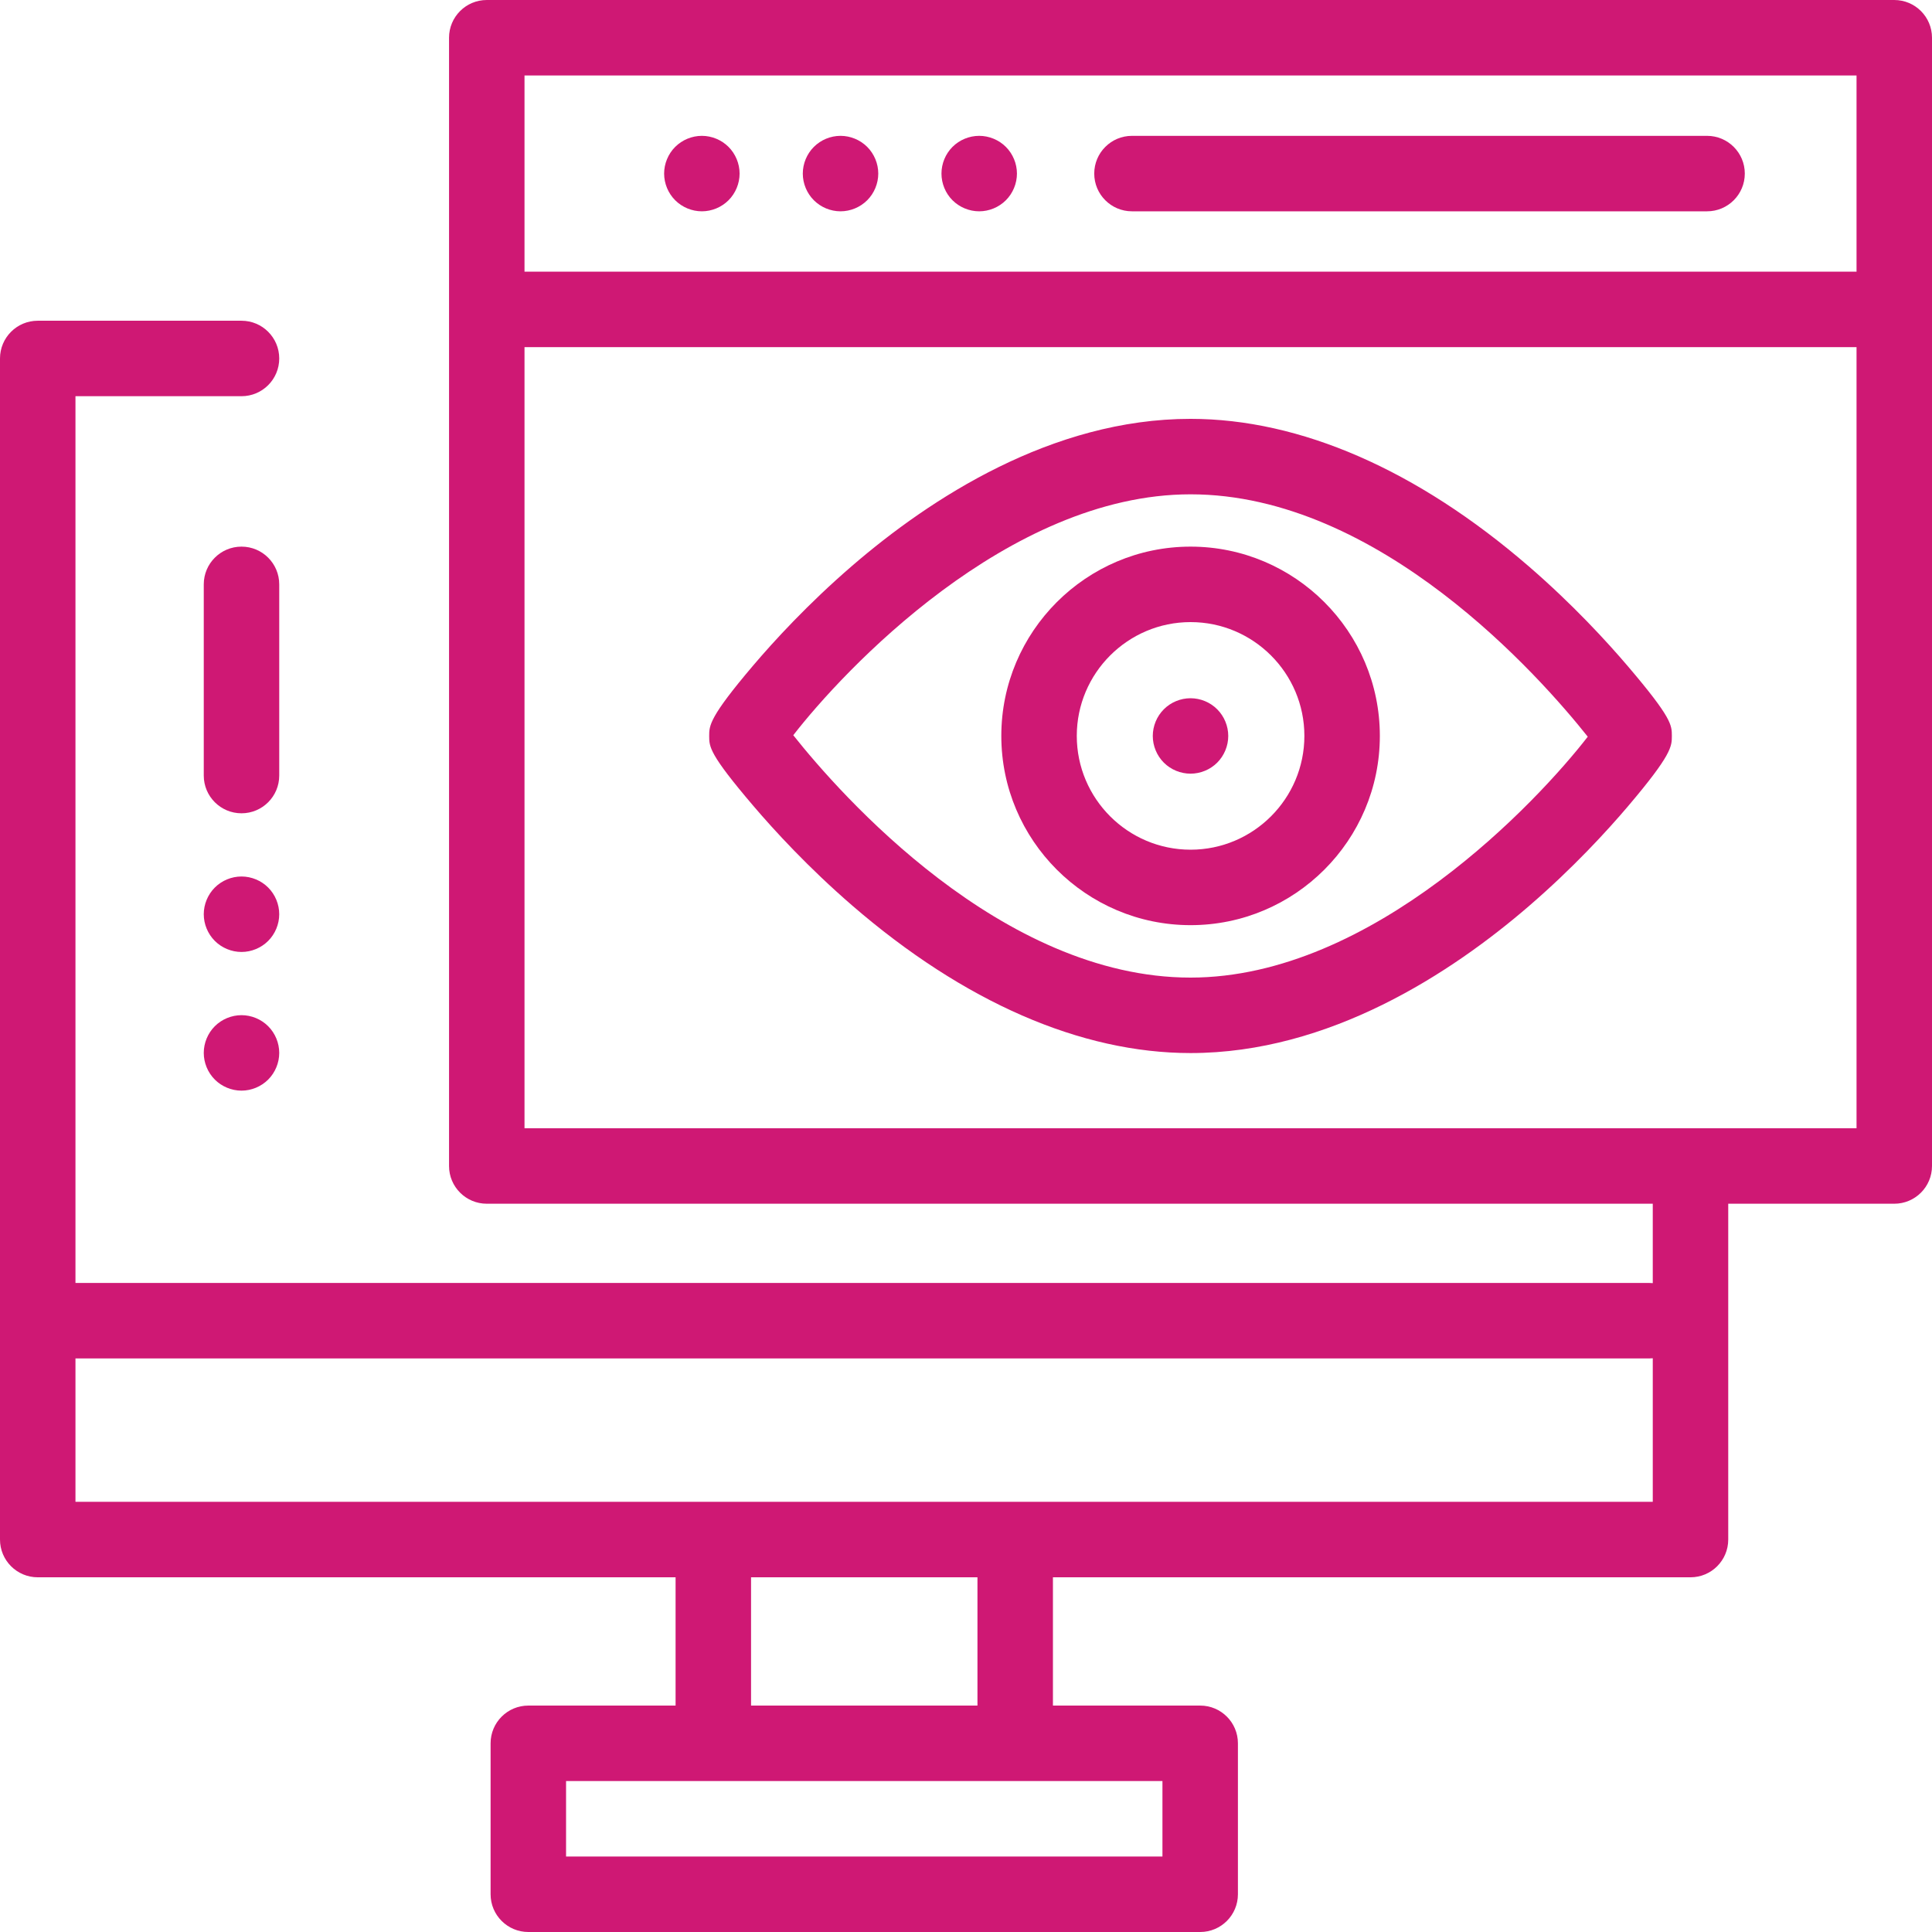
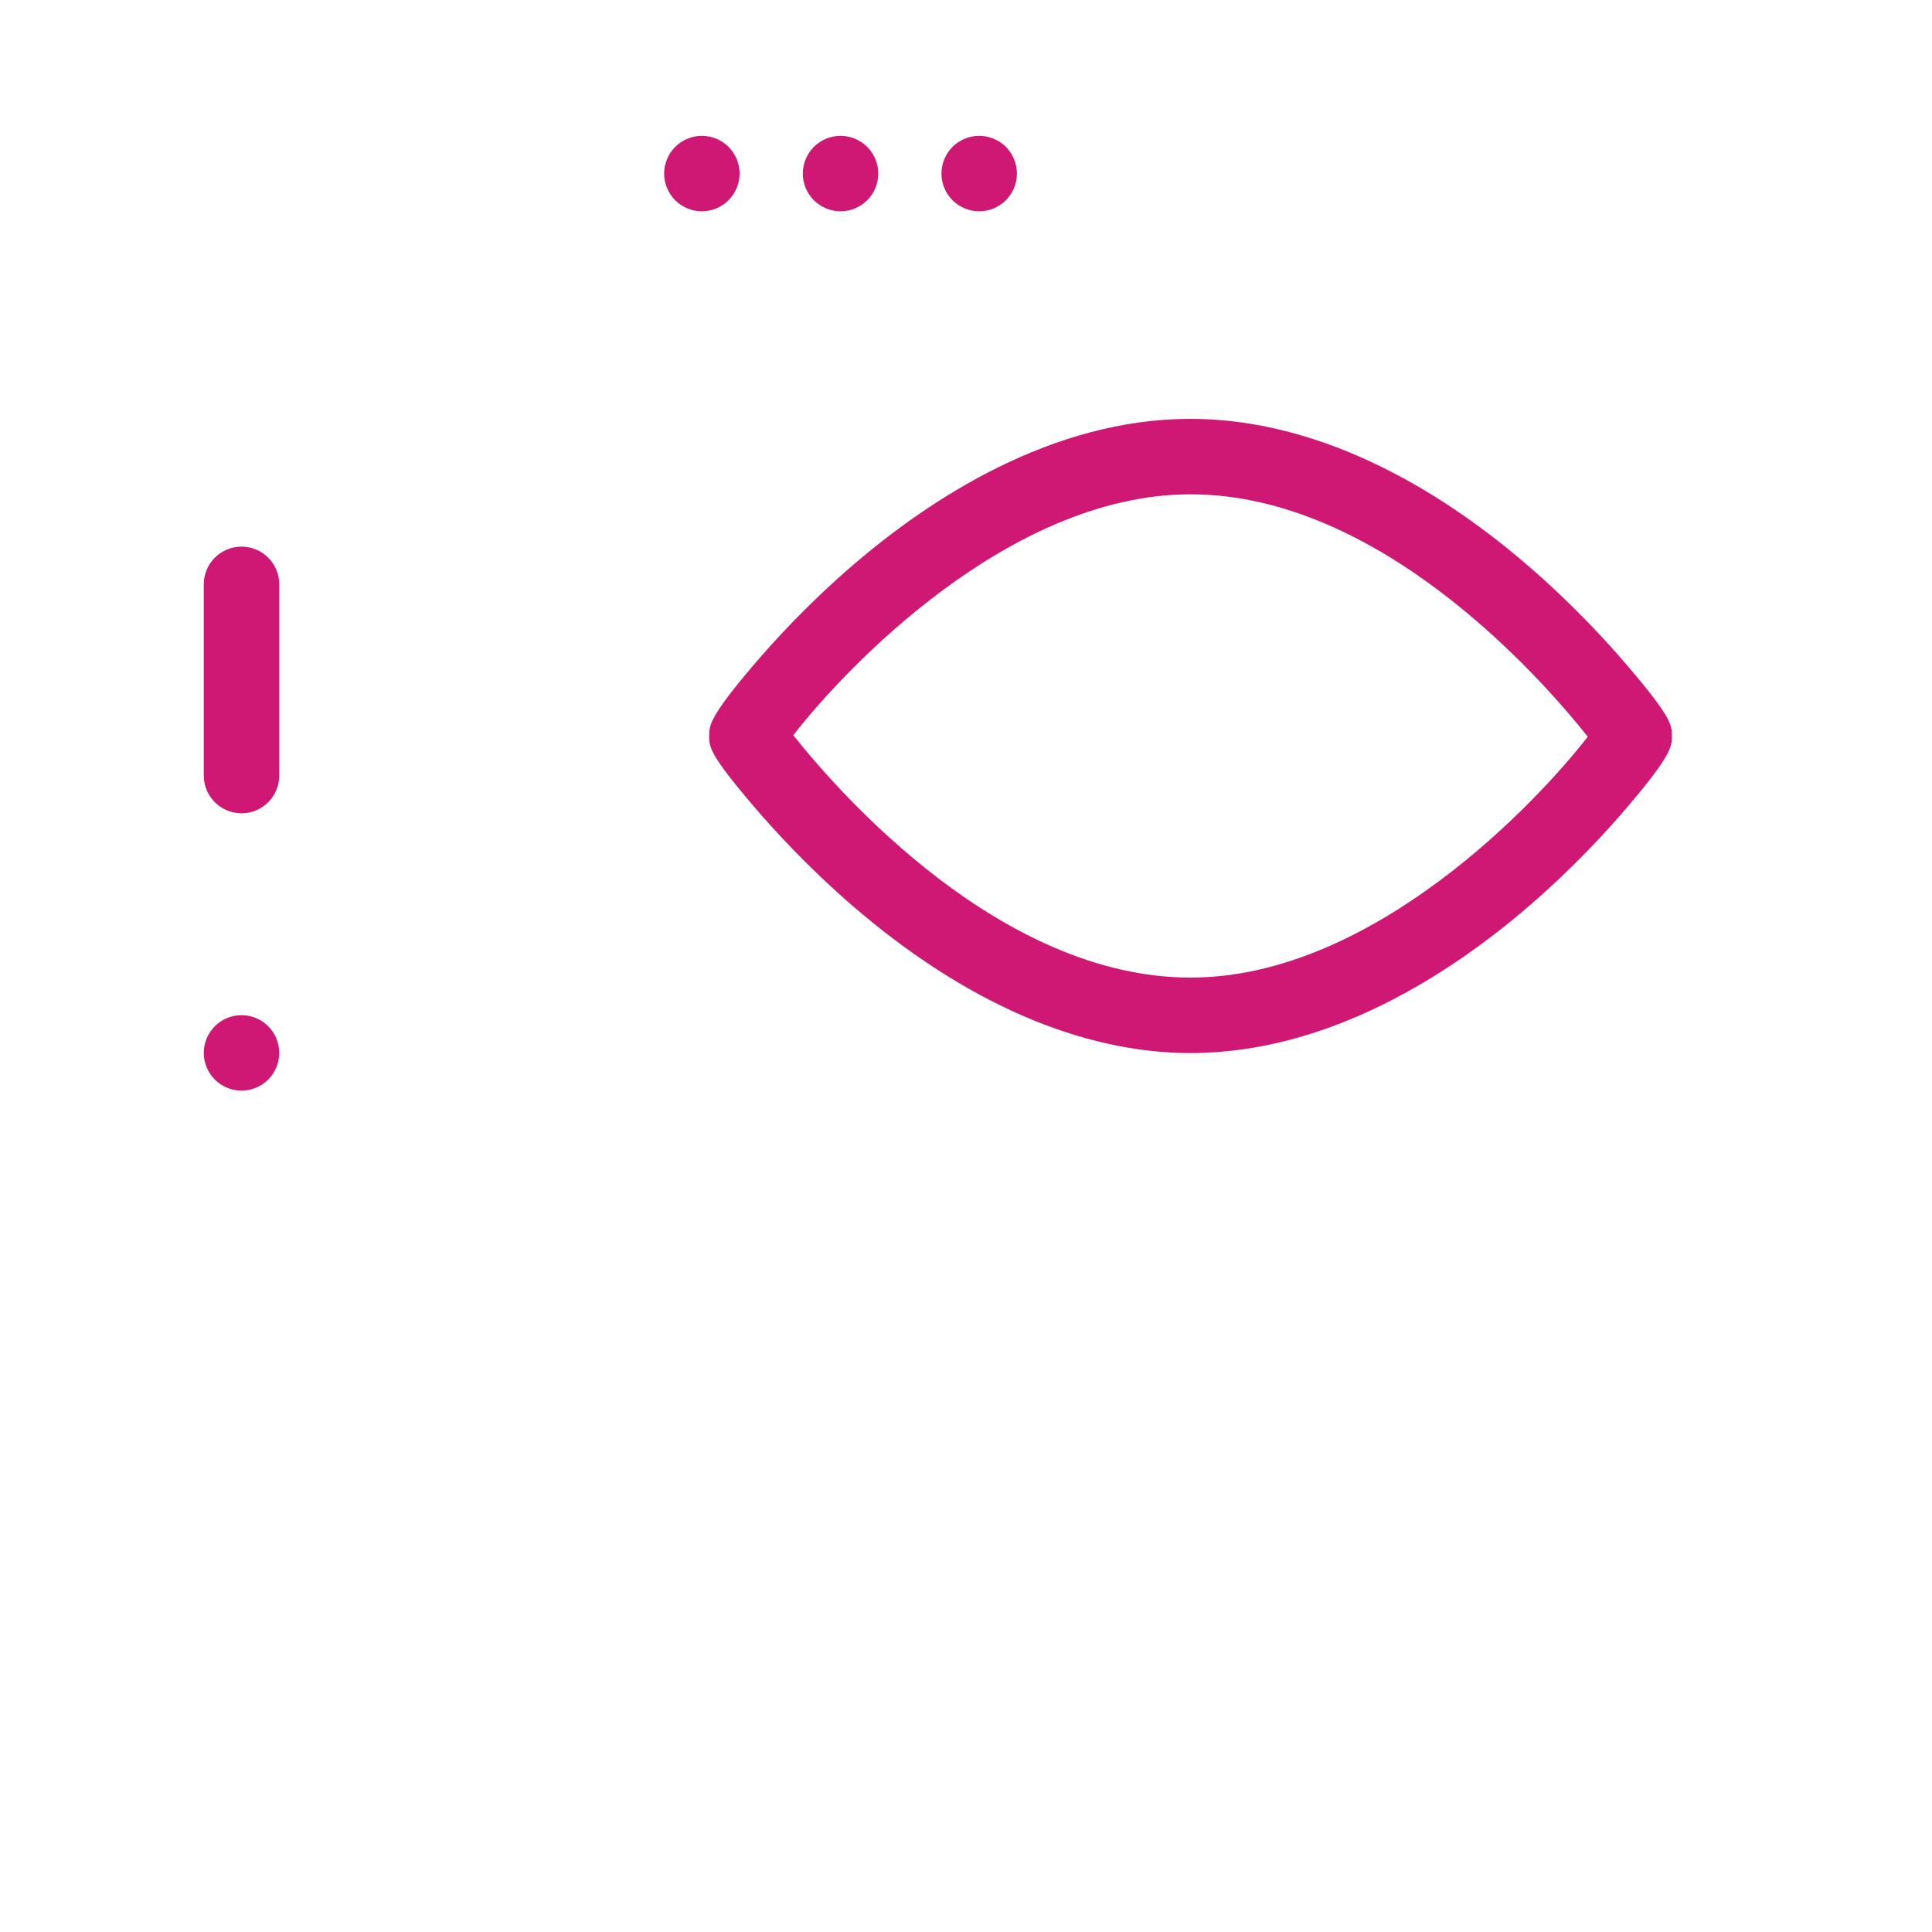
<svg xmlns="http://www.w3.org/2000/svg" version="1.1" id="Capa_1" x="0px" y="0px" viewBox="0 0 512 512" style="enable-background:new 0 0 512 512;" xml:space="preserve" fill="#CF1874">
  <g>
    <g>
      <path d="M431.431,176.594c-5.569-6.536-14.646-16.439-26.267-26.486C375.572,124.523,344.567,111,315.5,111    c-36.771,0-69.049,21.167-89.652,38.925c-11.704,10.087-20.756,19.971-26.29,26.486c-11.617,13.68-11.617,15.862-11.617,18.625    c0,2.886,0,4.793,11.627,18.441c5.569,6.538,14.646,16.44,26.267,26.487c29.592,25.585,60.597,39.108,89.664,39.108    c36.771,0,69.049-21.167,89.652-38.924c11.704-10.088,20.756-19.972,26.29-26.487c11.617-13.681,11.617-15.862,11.617-18.626    C443.058,192.149,443.058,190.243,431.431,176.594z M315.5,259.073c-50.13,0-92.87-48.615-105.273-64.232    C223.344,177.906,267.086,131,315.5,131c50.126,0,92.87,48.614,105.273,64.232C407.662,212.164,363.922,259.073,315.5,259.073z" />
    </g>
  </g>
  <g>
    <g>
-       <path d="M315.517,144.862c-27.657,0-50.158,22.5-50.158,50.157s22.5,50.157,50.158,50.157c27.657,0,50.157-22.5,50.157-50.157    S343.174,144.862,315.517,144.862z M315.517,225.177c-16.629,0-30.158-13.528-30.158-30.157c0-16.629,13.529-30.157,30.158-30.157    c16.629,0,30.157,13.528,30.157,30.157C345.674,211.649,332.146,225.177,315.517,225.177z" />
-     </g>
+       </g>
  </g>
  <g>
    <g>
-       <path d="M322.57,187.97c-1.86-1.87-4.44-2.93-7.07-2.93s-5.21,1.06-7.07,2.93c-1.86,1.86-2.93,4.43-2.93,7.07    c0,2.63,1.07,5.21,2.93,7.069c1.86,1.86,4.44,2.921,7.07,2.921s5.21-1.061,7.07-2.921c1.86-1.859,2.93-4.439,2.93-7.069    C325.5,192.399,324.43,189.83,322.57,187.97z" />
-     </g>
+       </g>
  </g>
  <g>
    <g>
-       <path d="M452.39,36H299.985c-5.523,0-10,4.478-10,10s4.477,10,10,10H452.39c5.523,0,10-4.478,10-10S457.913,36,452.39,36z" />
-     </g>
+       </g>
  </g>
  <g>
    <g>
      <path d="M229.82,38.93c-1.86-1.86-4.44-2.93-7.07-2.93c-2.64,0-5.21,1.069-7.07,2.93c-1.86,1.86-2.93,4.44-2.93,7.07    s1.07,5.21,2.93,7.069c1.86,1.861,4.43,2.931,7.07,2.931c2.63,0,5.21-1.07,7.07-2.931c1.86-1.859,2.93-4.439,2.93-7.069    S231.68,40.79,229.82,38.93z" />
    </g>
  </g>
  <g>
    <g>
      <path d="M193.07,38.93C191.21,37.07,188.63,36,186,36s-5.21,1.069-7.07,2.93C177.07,40.79,176,43.37,176,46s1.07,5.21,2.93,7.069    C180.79,54.93,183.37,56,186,56s5.21-1.07,7.07-2.931C194.93,51.21,196,48.63,196,46S194.93,40.79,193.07,38.93z" />
    </g>
  </g>
  <g>
    <g>
      <path d="M266.57,38.93c-1.86-1.86-4.44-2.93-7.07-2.93c-2.64,0-5.22,1.069-7.08,2.93c-1.86,1.861-2.92,4.44-2.92,7.07    s1.06,5.21,2.92,7.069C254.29,54.93,256.86,56,259.5,56c2.63,0,5.21-1.07,7.07-2.931c1.86-1.859,2.93-4.439,2.93-7.069    S268.43,40.79,266.57,38.93z" />
    </g>
  </g>
  <g>
    <g>
-       <path d="M502,0H129c-5.523,0-10,4.478-10,10v299c0,5.522,4.477,10,10,10h309v21.044c-0.302-0.027-0.606-0.046-0.915-0.046H20v-235    h44c5.523,0,10-4.478,10-10c0-5.522-4.477-10-10-10H10c-5.523,0-10,4.478-10,10V408c0,5.522,4.477,10,10,10h169.037v33.996    h-39.024c-5.523,0-10,4.478-10,10V502c0,5.522,4.477,10,10,10h178.049c5.523,0,10-4.478,10-10v-40.004c0-5.522-4.477-10-10-10    h-39.024V418H448c5.523,0,10-4.478,10-10v-89h44c5.523,0,10-4.478,10-10V10C512,4.478,507.523,0,502,0z M308.06,471.996V492    H150.012v-20.004h39.024h80H308.06z M199.037,451.996V418h60v33.996H199.037z M438.001,398H269.037h-80H20v-38.002h417.086    c0.309,0,0.613-0.019,0.915-0.046V398z M492,299H139V92h352.891c0.037,0,0.073-0.005,0.109-0.005V299z M492,72.005    c-0.037,0-0.072-0.005-0.109-0.005H139V20h353V72.005z" />
-     </g>
+       </g>
  </g>
  <g>
    <g>
-       <path d="M71.07,235.21c-1.86-1.86-4.44-2.93-7.07-2.93c-2.64,0-5.21,1.069-7.07,2.93c-1.86,1.859-2.93,4.439-2.93,7.07    c0,2.63,1.07,5.21,2.93,7.069c1.86,1.86,4.44,2.931,7.07,2.931s5.21-1.07,7.07-2.931c1.86-1.859,2.93-4.439,2.93-7.069    C74,239.649,72.93,237.069,71.07,235.21z" />
-     </g>
+       </g>
  </g>
  <g>
    <g>
      <path d="M64,144.862c-5.523,0-10,4.478-10,10v50.669c0,5.522,4.477,10,10,10s10-4.478,10-10v-50.669    C74,149.34,69.523,144.862,64,144.862z" />
    </g>
  </g>
  <g>
    <g>
      <path d="M71.07,271.96c-1.86-1.86-4.44-2.93-7.07-2.93s-5.21,1.069-7.07,2.93c-1.86,1.859-2.93,4.439-2.93,7.07    c0,2.63,1.07,5.21,2.93,7.069c1.86,1.86,4.44,2.931,7.07,2.931s5.21-1.07,7.07-2.931c1.86-1.859,2.93-4.439,2.93-7.069    C74,276.399,72.93,273.819,71.07,271.96z" />
    </g>
  </g>
  <g>
</g>
  <g>
</g>
  <g>
</g>
  <g>
</g>
  <g>
</g>
  <g>
</g>
  <g>
</g>
  <g>
</g>
  <g>
</g>
  <g>
</g>
  <g>
</g>
  <g>
</g>
  <g>
</g>
  <g>
</g>
  <g>
</g>
</svg>